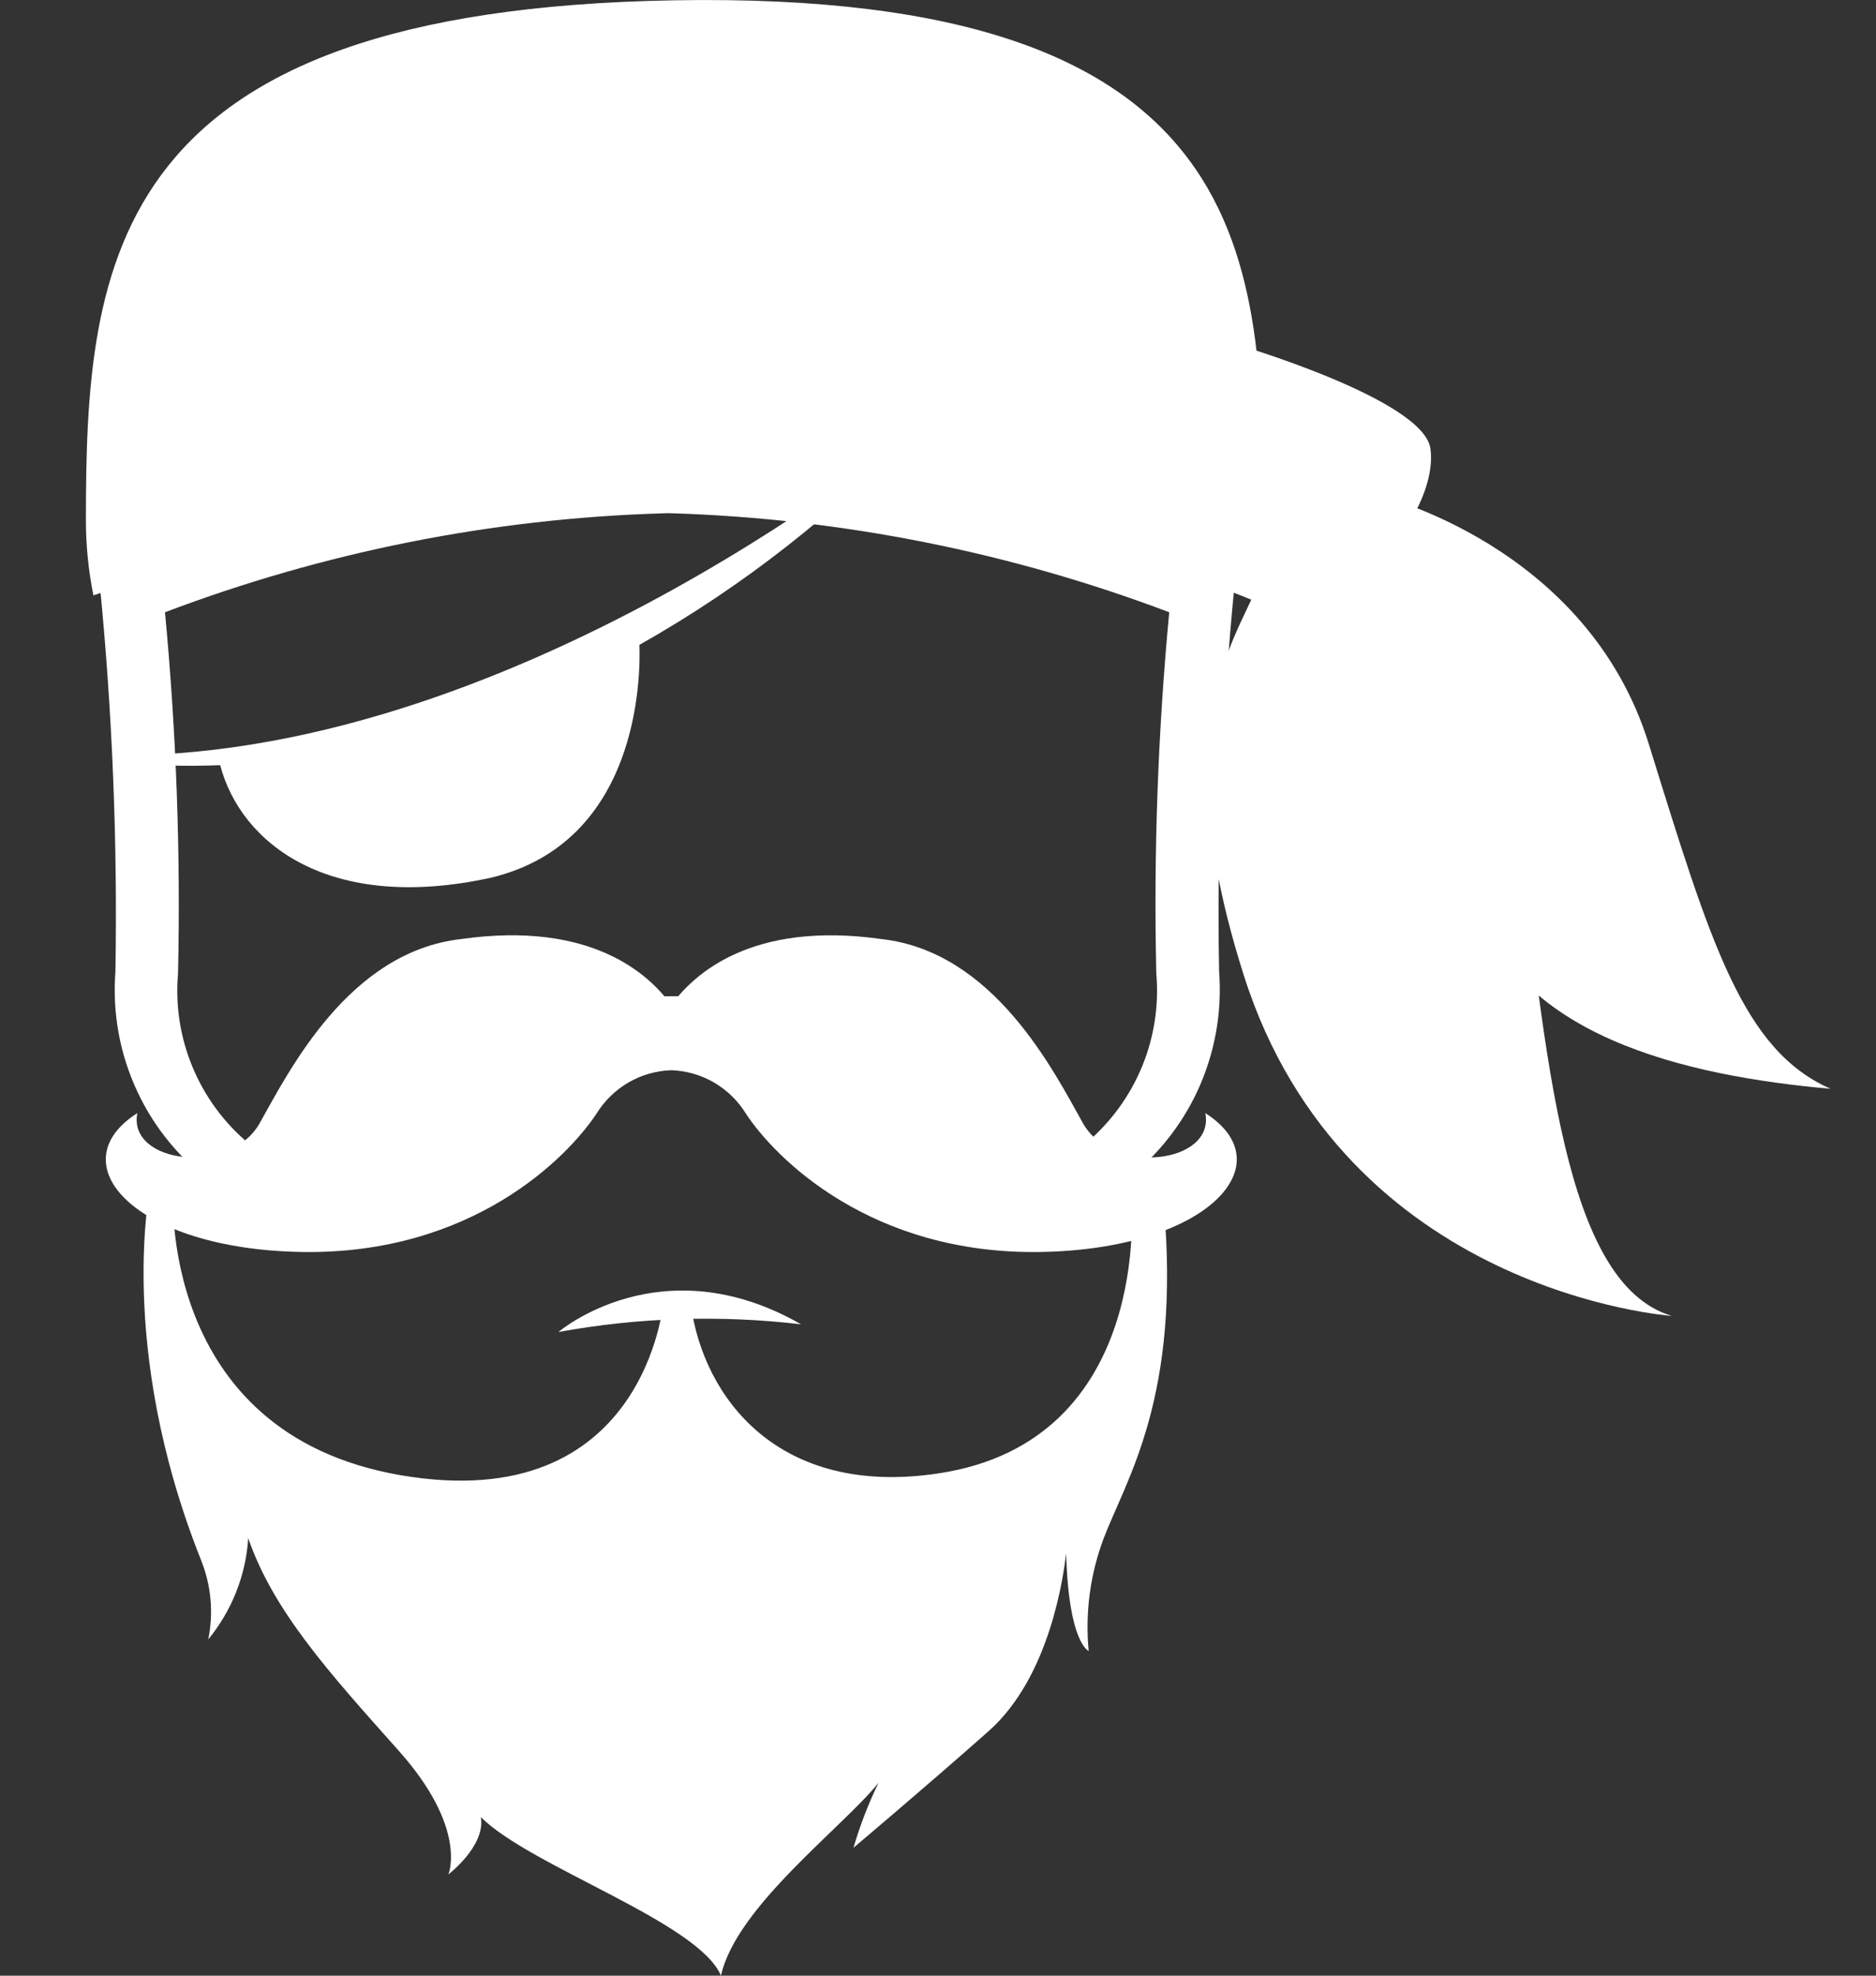
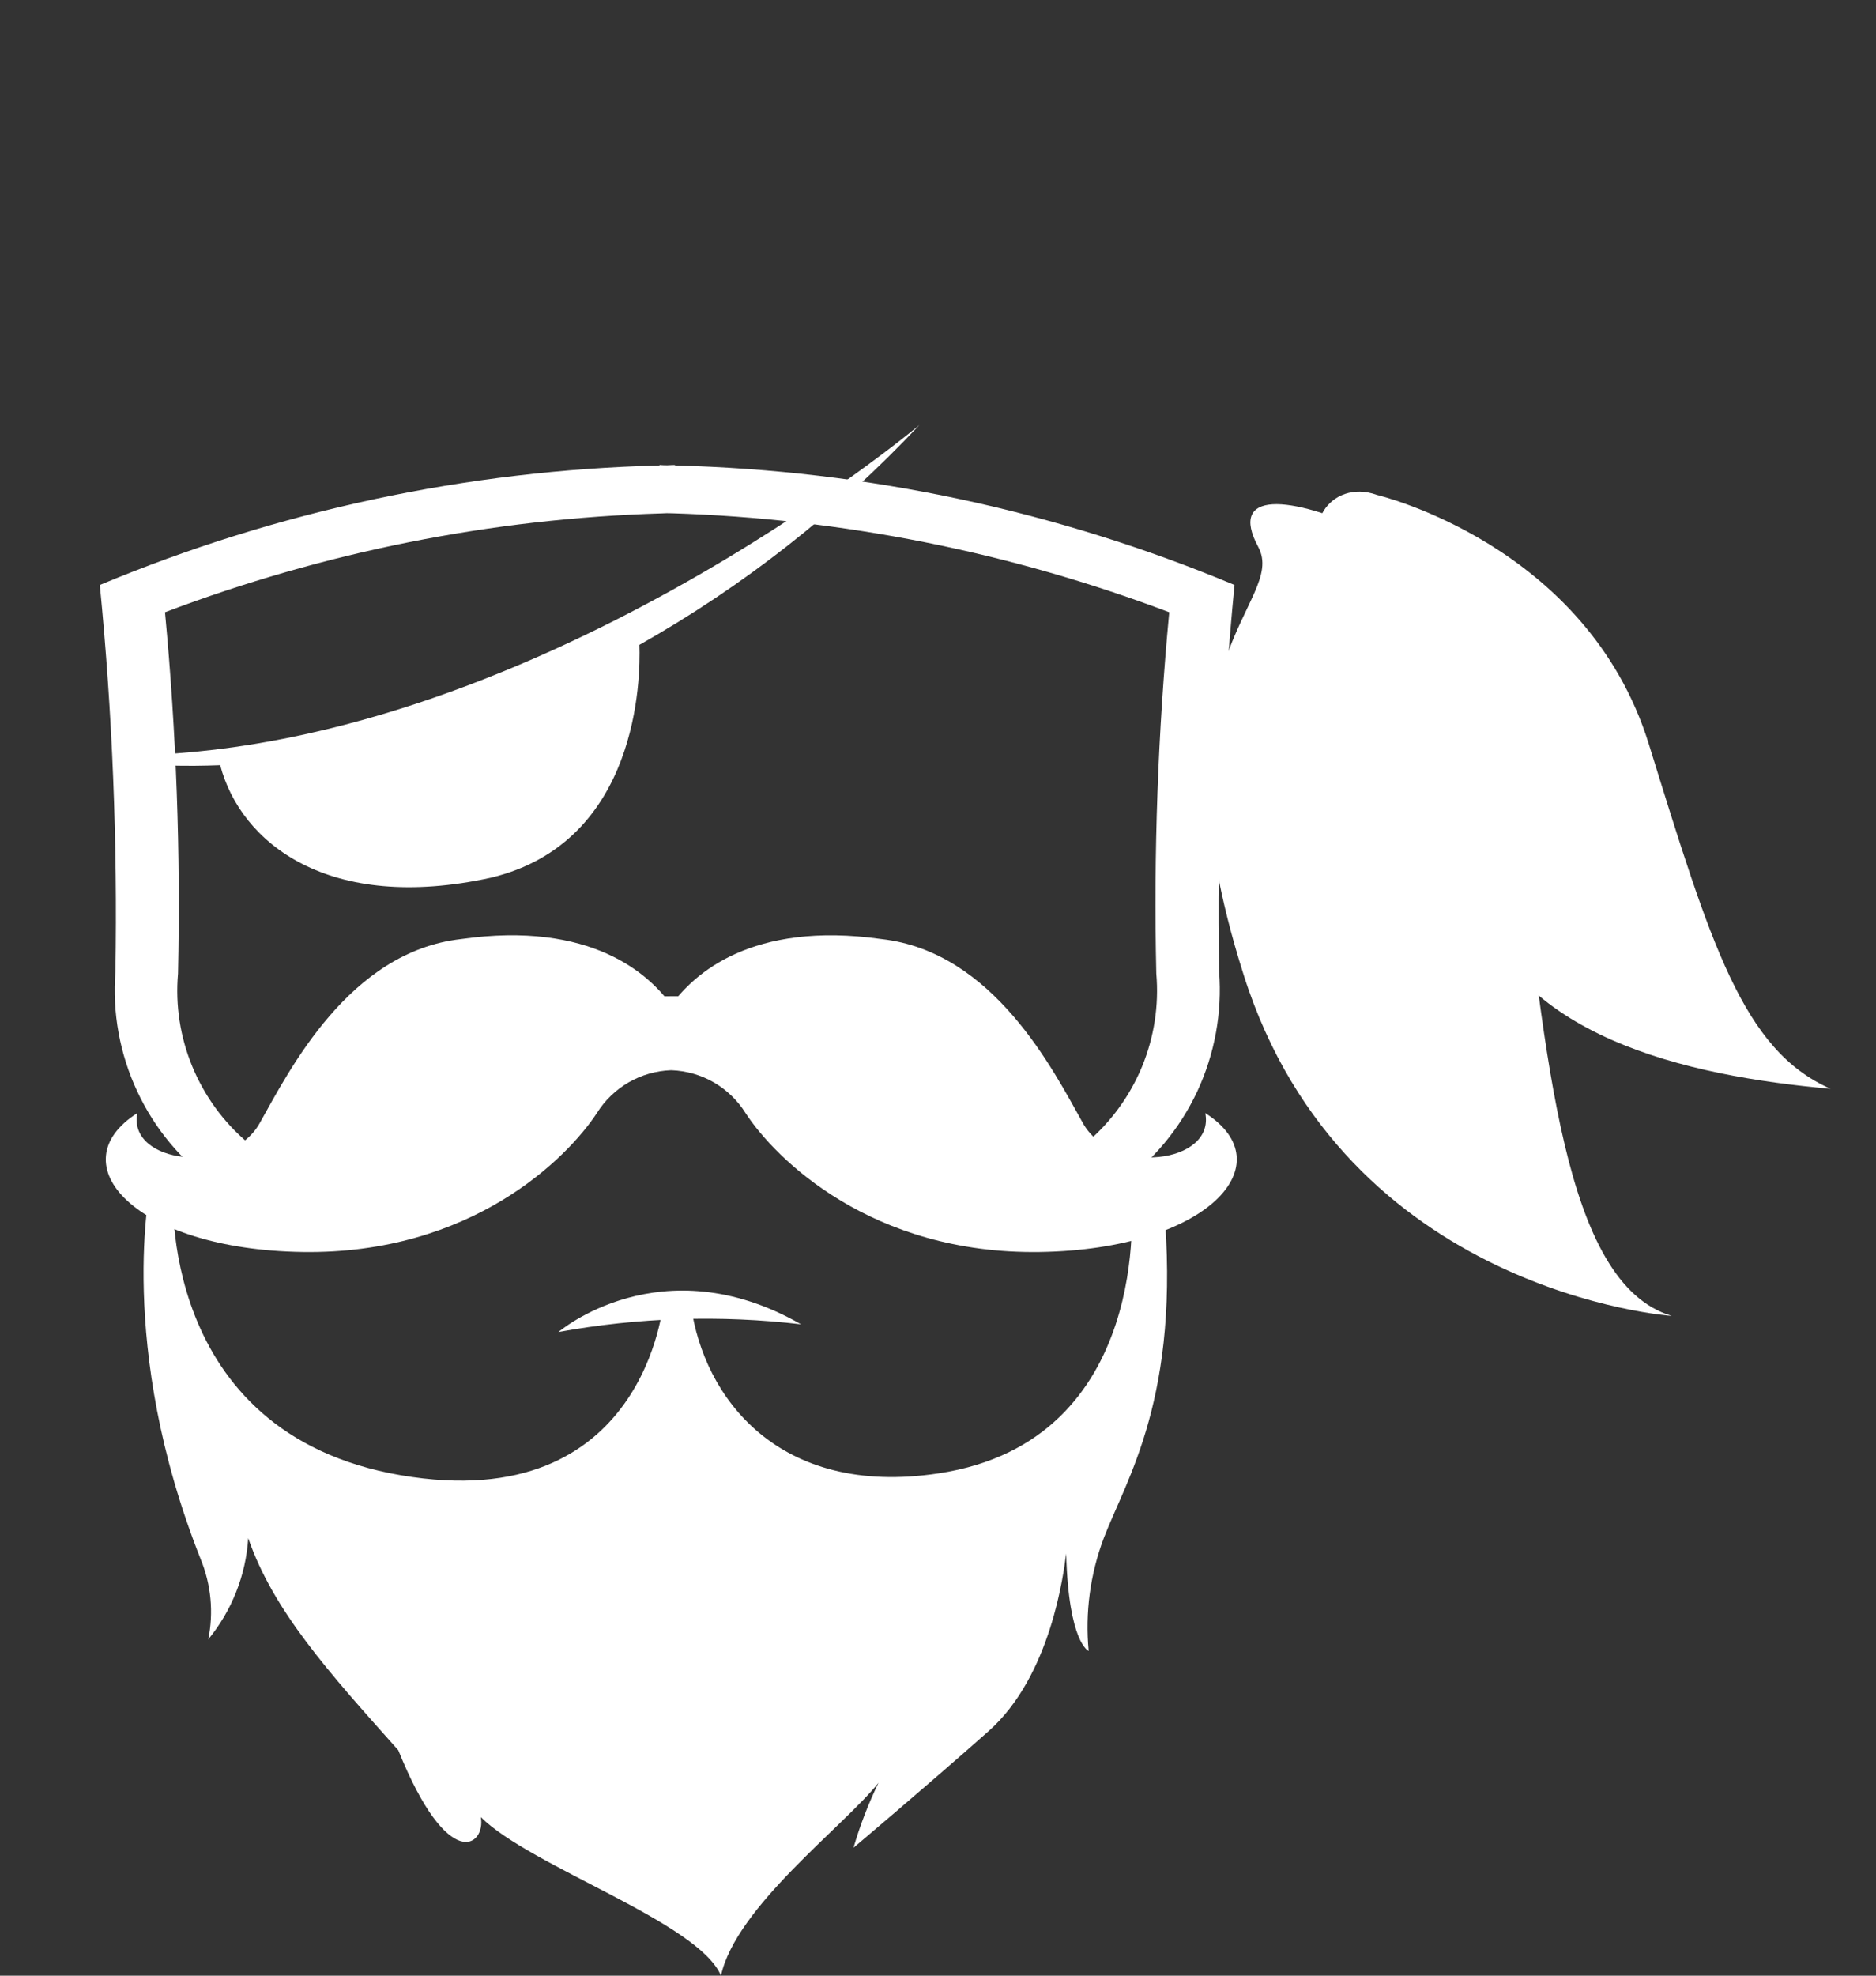
<svg xmlns="http://www.w3.org/2000/svg" width="19" height="20" viewBox="0 0 19 20" fill="none">
  <rect x="0" y="0" width="19" height="20" fill="#333333" stroke="none" />
-   <path d="M12.499 3.479C12.499 3.479 14.414 4.037 14.487 4.54C14.56 5.043 14.004 5.811 13.572 5.889C13.142 5.922 12.71 5.902 12.286 5.829L12.499 3.479Z" fill="white" />
  <path d="M13.944 5.01C13.944 5.01 16.071 5.508 16.699 7.532C17.327 9.556 17.65 10.631 18.54 11.022C17.077 10.892 15.297 10.492 14.919 9.04C14.541 7.588 13.98 6.024 13.547 5.722C13.109 5.377 13.475 4.838 13.944 5.01Z" fill="white" />
  <path d="M13.889 5.396C13.889 5.396 15.084 5.973 15.371 8.323C15.658 10.674 15.828 12.991 16.931 13.321C16.931 13.321 13.621 13.093 12.597 9.873C11.572 6.654 13.048 6.104 12.743 5.536C12.438 4.968 13.054 5.001 13.889 5.396Z" fill="white" />
  <path d="M9.311 4.303C9.311 4.303 5.33 7.643 1.215 7.648C1.217 7.674 1.219 7.698 1.222 7.722C1.557 7.751 1.894 7.759 2.23 7.746C2.438 8.536 3.33 9.245 4.973 8.885C6.469 8.526 6.488 6.862 6.476 6.528C7.528 5.934 8.484 5.184 9.311 4.303Z" fill="white" />
  <path d="M12.207 11.268C12.308 11.779 11.269 11.907 10.968 11.37C10.667 10.833 10.064 9.633 8.926 9.506C7.61 9.32 7.023 9.864 6.799 10.175C6.576 9.864 5.989 9.319 4.671 9.506C3.534 9.634 2.931 10.835 2.63 11.37C2.329 11.906 1.29 11.779 1.391 11.268C0.587 11.779 1.357 12.648 3.065 12.674C4.772 12.699 5.743 11.728 6.045 11.268C6.125 11.14 6.235 11.034 6.365 10.958C6.496 10.882 6.643 10.84 6.794 10.834C6.795 10.834 6.796 10.834 6.798 10.834C6.799 10.834 6.801 10.834 6.802 10.834C6.953 10.84 7.1 10.882 7.231 10.958C7.361 11.034 7.471 11.14 7.551 11.268C7.852 11.729 8.823 12.699 10.531 12.674C12.238 12.648 13.011 11.779 12.207 11.268Z" fill="white" />
-   <path d="M6.72 13.174C6.72 13.174 6.543 15.359 4.06 14.934C1.577 14.508 1.754 12.033 1.754 12.033L1.526 11.994C1.526 11.994 1.172 13.619 2.033 15.785C2.138 16.042 2.165 16.324 2.109 16.596C2.348 16.305 2.49 15.947 2.514 15.571C2.768 16.306 3.326 16.925 4.034 17.718C4.743 18.511 4.541 18.975 4.541 18.975C4.541 18.975 4.921 18.685 4.87 18.395C5.376 18.898 7.074 19.458 7.302 20C7.454 19.304 8.543 18.492 8.898 18.047C8.795 18.258 8.71 18.479 8.644 18.705C8.644 18.705 9.379 18.086 10.012 17.525C10.646 16.964 10.773 15.92 10.798 15.727C10.823 16.636 11.026 16.713 11.026 16.713C10.989 16.327 11.041 15.937 11.178 15.573C11.406 14.974 11.963 14.142 11.786 12.189L11.457 12.15C11.457 12.15 11.685 14.587 9.506 14.915C7.878 15.162 7.125 14.142 6.998 13.214L6.72 13.174Z" fill="white" />
+   <path d="M6.72 13.174C6.72 13.174 6.543 15.359 4.06 14.934C1.577 14.508 1.754 12.033 1.754 12.033L1.526 11.994C1.526 11.994 1.172 13.619 2.033 15.785C2.138 16.042 2.165 16.324 2.109 16.596C2.348 16.305 2.49 15.947 2.514 15.571C2.768 16.306 3.326 16.925 4.034 17.718C4.541 18.975 4.921 18.685 4.87 18.395C5.376 18.898 7.074 19.458 7.302 20C7.454 19.304 8.543 18.492 8.898 18.047C8.795 18.258 8.71 18.479 8.644 18.705C8.644 18.705 9.379 18.086 10.012 17.525C10.646 16.964 10.773 15.92 10.798 15.727C10.823 16.636 11.026 16.713 11.026 16.713C10.989 16.327 11.041 15.937 11.178 15.573C11.406 14.974 11.963 14.142 11.786 12.189L11.457 12.15C11.457 12.15 11.685 14.587 9.506 14.915C7.878 15.162 7.125 14.142 6.998 13.214L6.72 13.174Z" fill="white" />
  <path d="M5.656 13.484C5.656 13.484 6.694 12.594 8.113 13.406C7.295 13.31 6.466 13.336 5.656 13.484Z" fill="white" />
  <path d="M6.758 5.195L6.811 5.196C8.531 5.251 10.231 5.589 11.842 6.198C11.727 7.414 11.683 8.635 11.711 9.856C11.739 10.176 11.689 10.499 11.567 10.796C11.444 11.094 11.252 11.358 11.007 11.566C10.695 11.639 10.377 11.679 10.057 11.686C9.888 11.702 9.719 11.67 9.568 11.591C8.763 10.588 7.92 10.238 7.313 10.129V10.084L6.757 10.085L6.2 10.084V10.129C5.594 10.238 4.751 10.588 3.945 11.592C3.795 11.671 3.625 11.703 3.457 11.686C3.138 11.679 2.82 11.639 2.509 11.567C2.263 11.359 2.071 11.095 1.948 10.797C1.825 10.5 1.775 10.177 1.803 9.856C1.83 8.635 1.786 7.414 1.671 6.198C3.281 5.588 4.981 5.249 6.702 5.197L6.749 5.195H6.758ZM6.837 4.707C6.81 4.707 6.785 4.709 6.758 4.71C6.731 4.711 6.706 4.708 6.679 4.707V4.712C4.731 4.761 2.809 5.171 1.011 5.922C1.139 7.223 1.191 8.53 1.169 9.836C1.137 10.253 1.213 10.67 1.39 11.048C1.566 11.426 1.838 11.752 2.178 11.994C2.596 12.102 3.026 12.161 3.458 12.17C3.862 12.17 4.26 12.098 4.475 11.86C5.4 10.698 6.322 10.57 6.679 10.569V10.578C6.679 10.578 6.709 10.574 6.758 10.571C6.807 10.574 6.837 10.578 6.837 10.578V10.569C7.195 10.57 8.116 10.698 9.04 11.86C9.256 12.098 9.653 12.17 10.058 12.17C10.49 12.161 10.919 12.102 11.338 11.994C11.678 11.752 11.949 11.426 12.126 11.048C12.302 10.67 12.379 10.253 12.347 9.836C12.323 8.53 12.376 7.223 12.503 5.922C10.706 5.171 8.784 4.761 6.836 4.712V4.707H6.837Z" fill="white" />
-   <path d="M12.704 6.083C13.014 6.209 12.792 5.546 12.792 5.268C12.792 2.64 12.767 -0.099 6.831 0.003C1.089 0.1 0.87 2.64 0.87 5.268C0.87 5.523 0.896 5.778 0.946 6.027C0.946 6.027 7.272 3.863 12.704 6.083Z" fill="white" />
</svg>